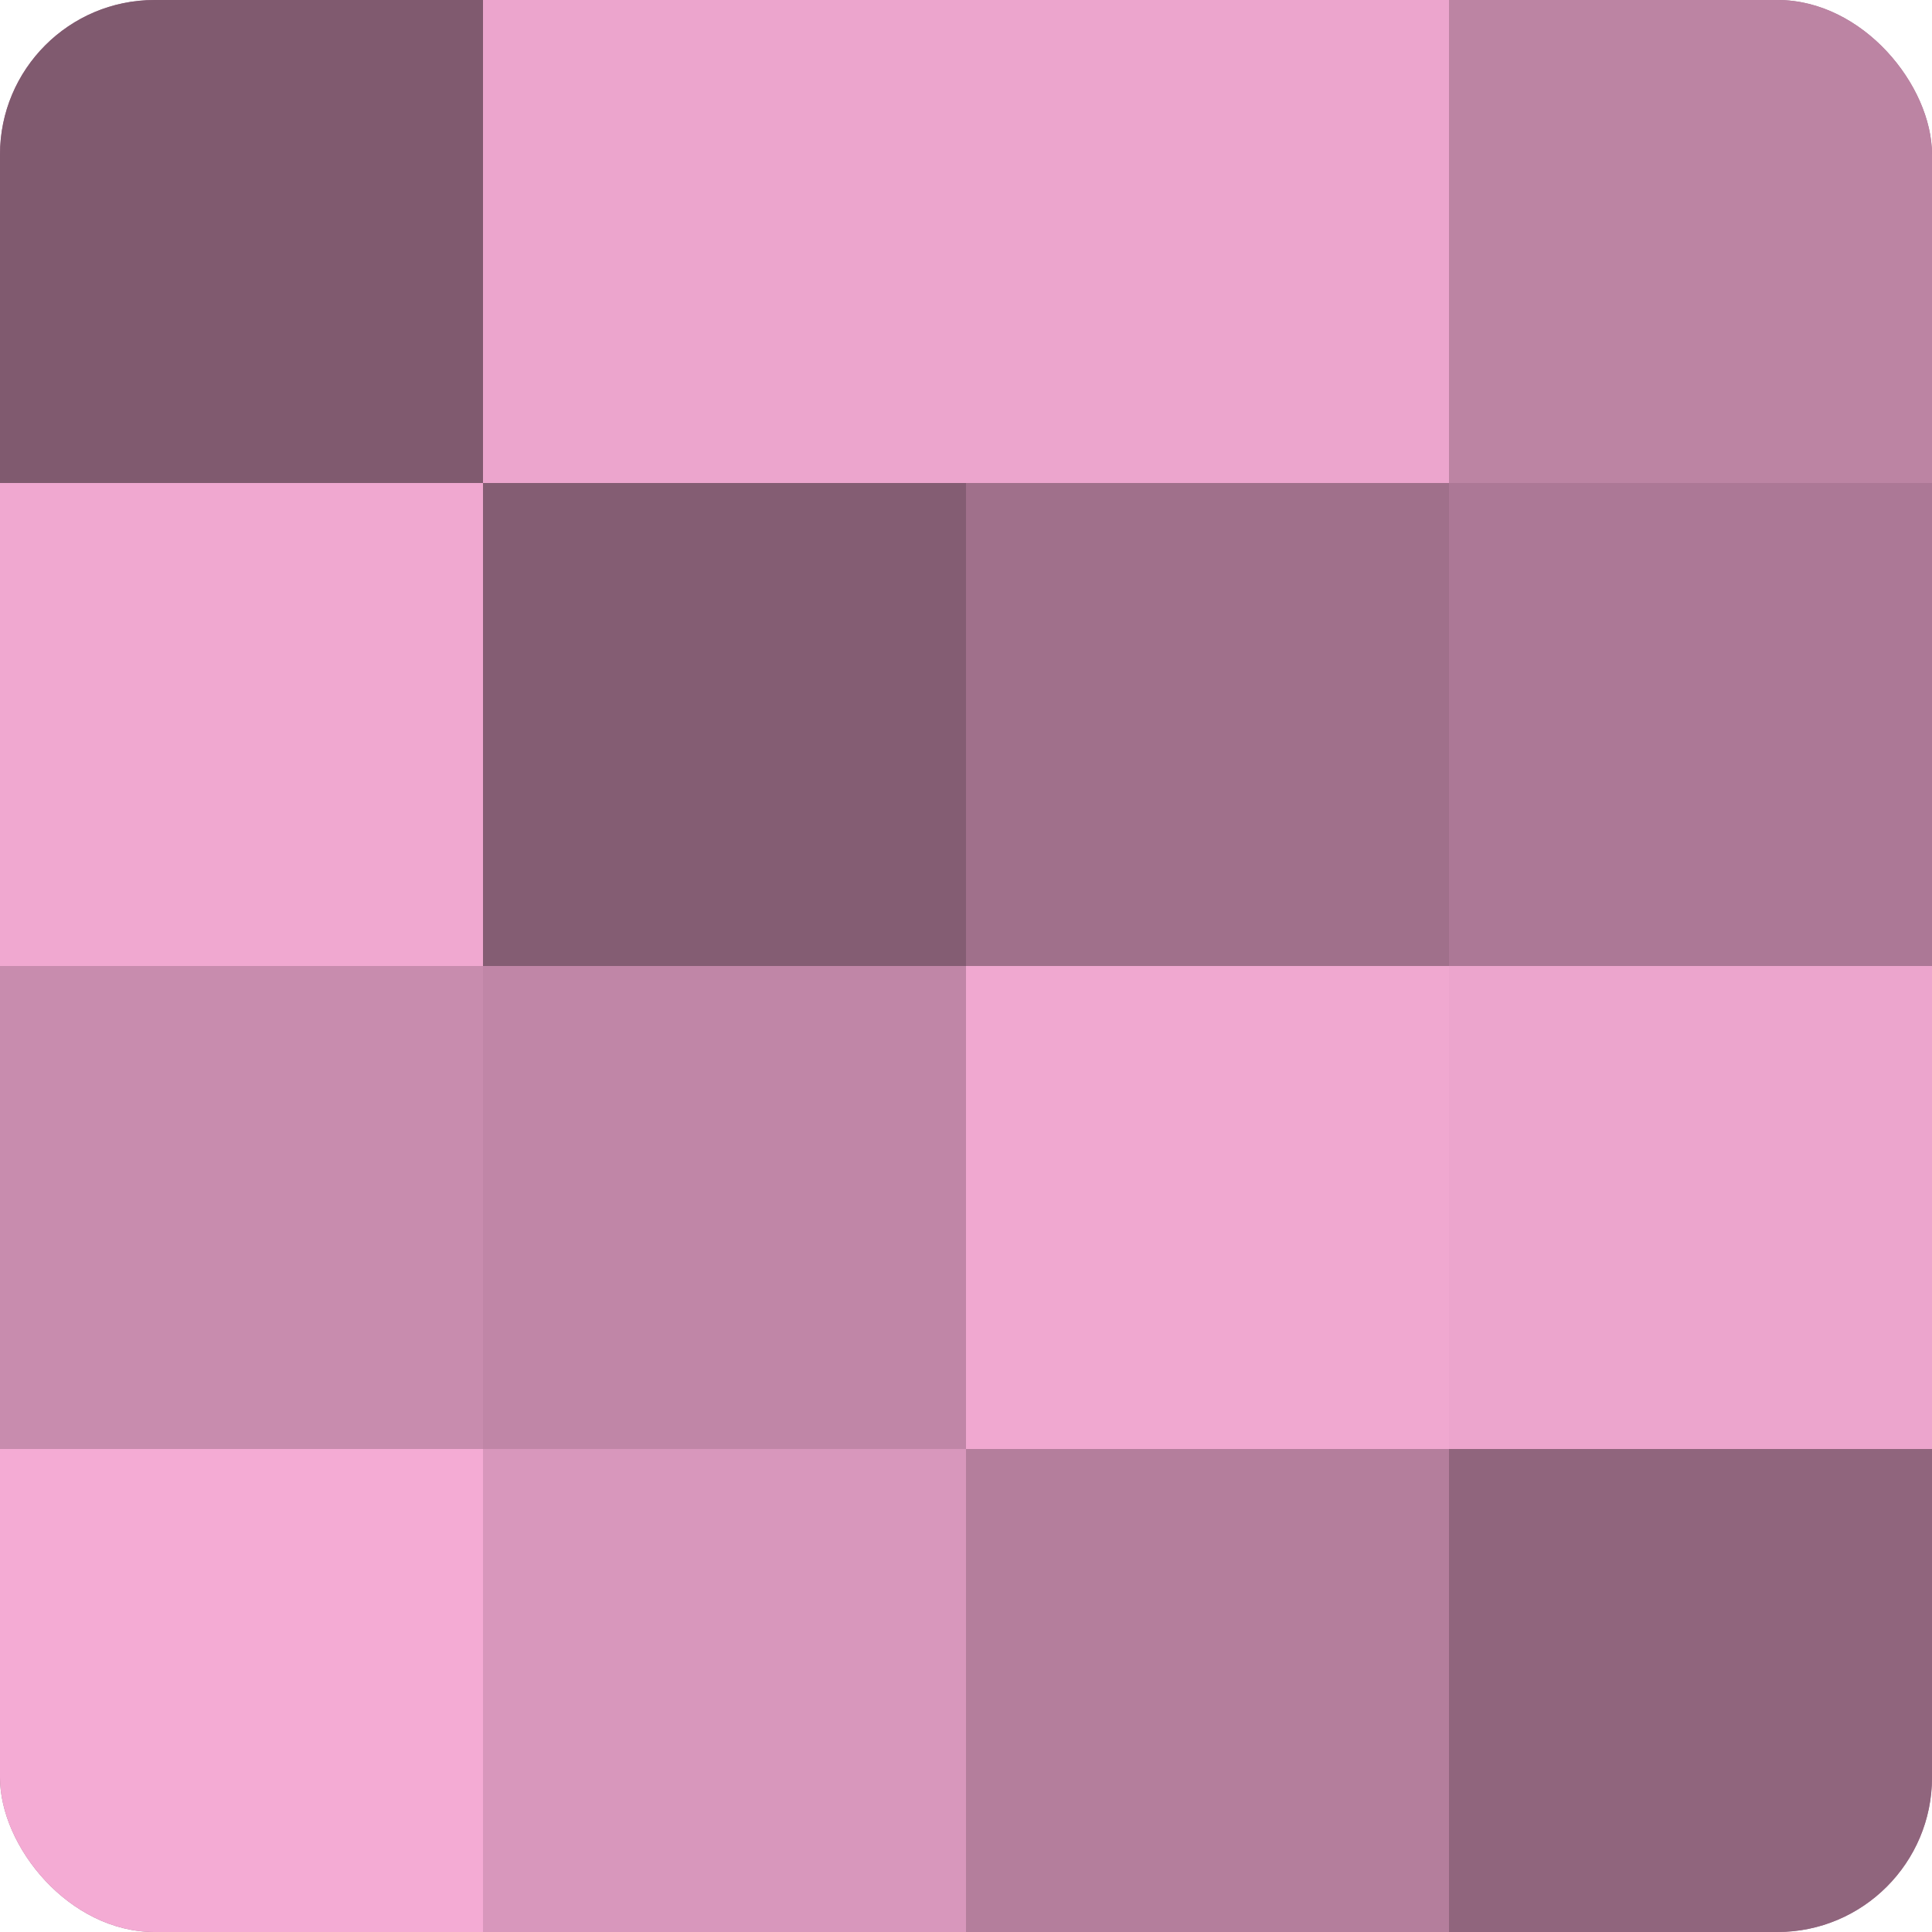
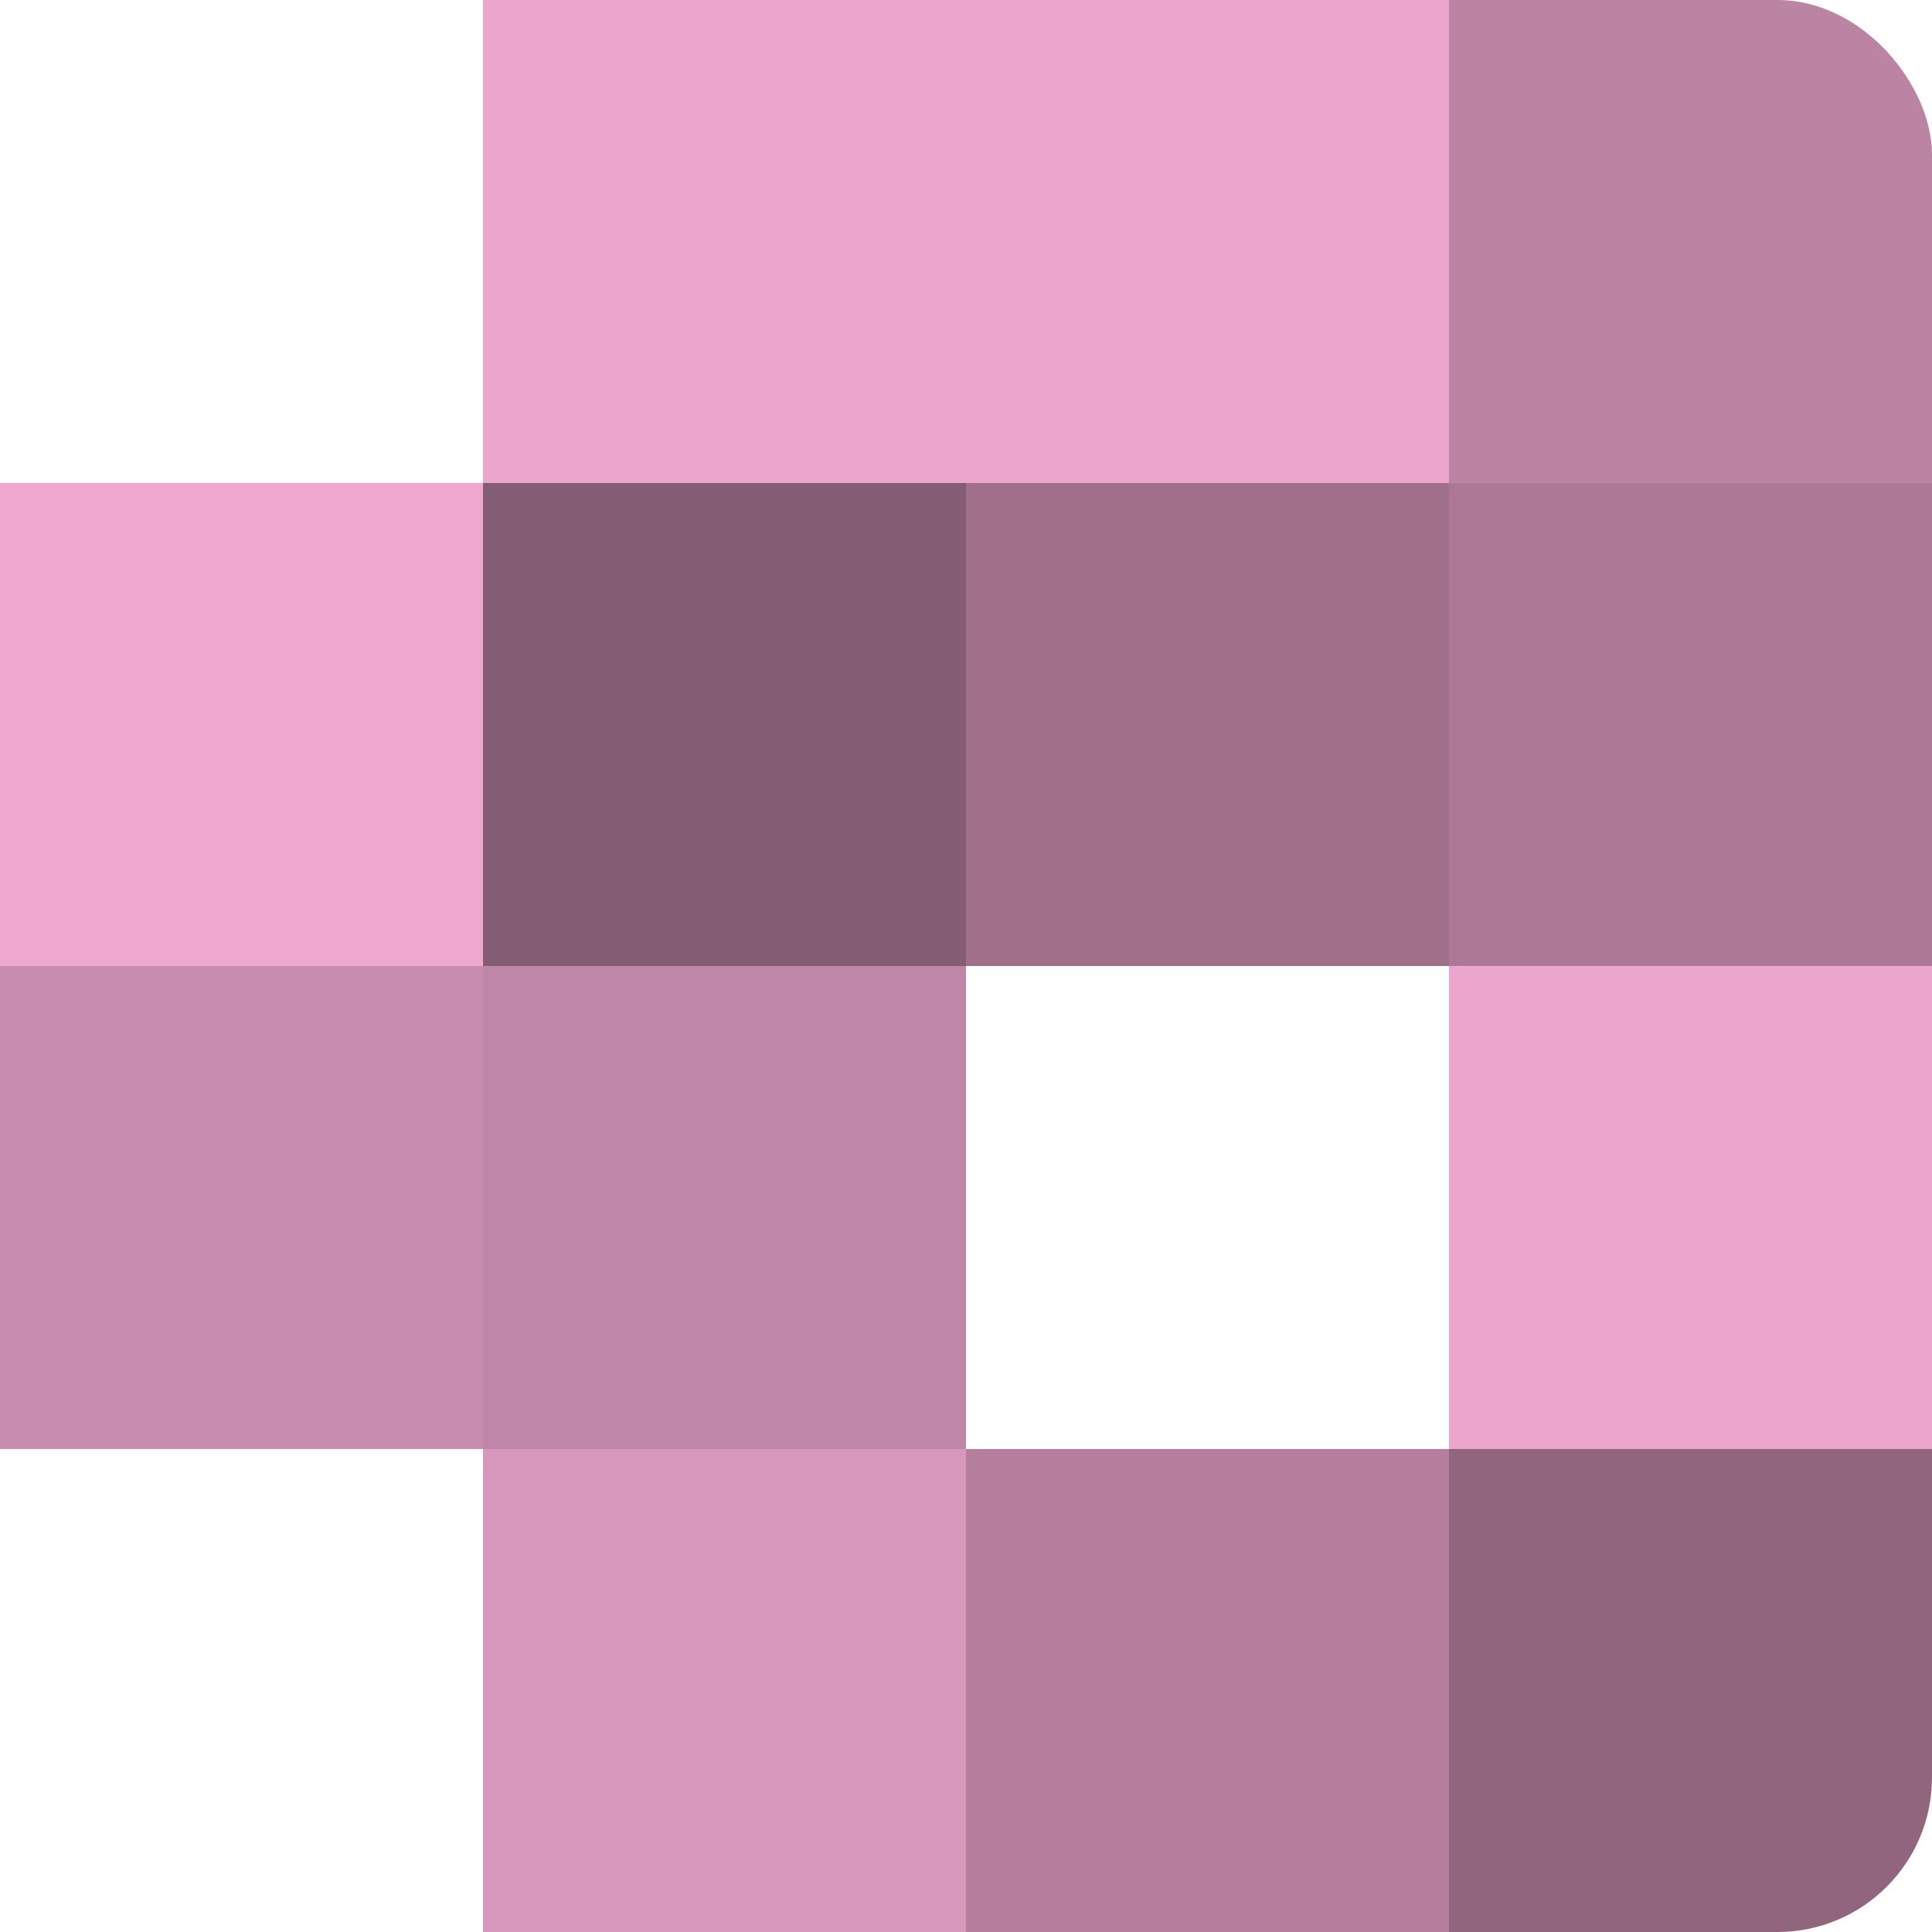
<svg xmlns="http://www.w3.org/2000/svg" width="60" height="60" viewBox="0 0 100 100" preserveAspectRatio="xMidYMid meet">
  <defs>
    <clipPath id="c" width="100" height="100">
      <rect width="100" height="100" rx="8" ry="8" />
    </clipPath>
  </defs>
  <g clip-path="url(#c)">
-     <rect width="100" height="100" fill="#a0708b" />
-     <rect width="25" height="25" fill="#805a6f" />
    <rect y="25" width="25" height="25" fill="#f0a8d0" />
    <rect y="50" width="25" height="25" fill="#c88cae" />
-     <rect y="75" width="25" height="25" fill="#f4abd4" />
    <rect x="25" width="25" height="25" fill="#eca5cd" />
    <rect x="25" y="25" width="25" height="25" fill="#845d73" />
    <rect x="25" y="50" width="25" height="25" fill="#c086a7" />
    <rect x="25" y="75" width="25" height="25" fill="#d897bc" />
    <rect x="50" width="25" height="25" fill="#eca5cd" />
    <rect x="50" y="25" width="25" height="25" fill="#a0708b" />
-     <rect x="50" y="50" width="25" height="25" fill="#f0a8d0" />
    <rect x="50" y="75" width="25" height="25" fill="#b47e9c" />
    <rect x="75" width="25" height="25" fill="#bc84a3" />
    <rect x="75" y="25" width="25" height="25" fill="#ac7896" />
    <rect x="75" y="50" width="25" height="25" fill="#eca5cd" />
    <rect x="75" y="75" width="25" height="25" fill="#90657d" />
  </g>
</svg>